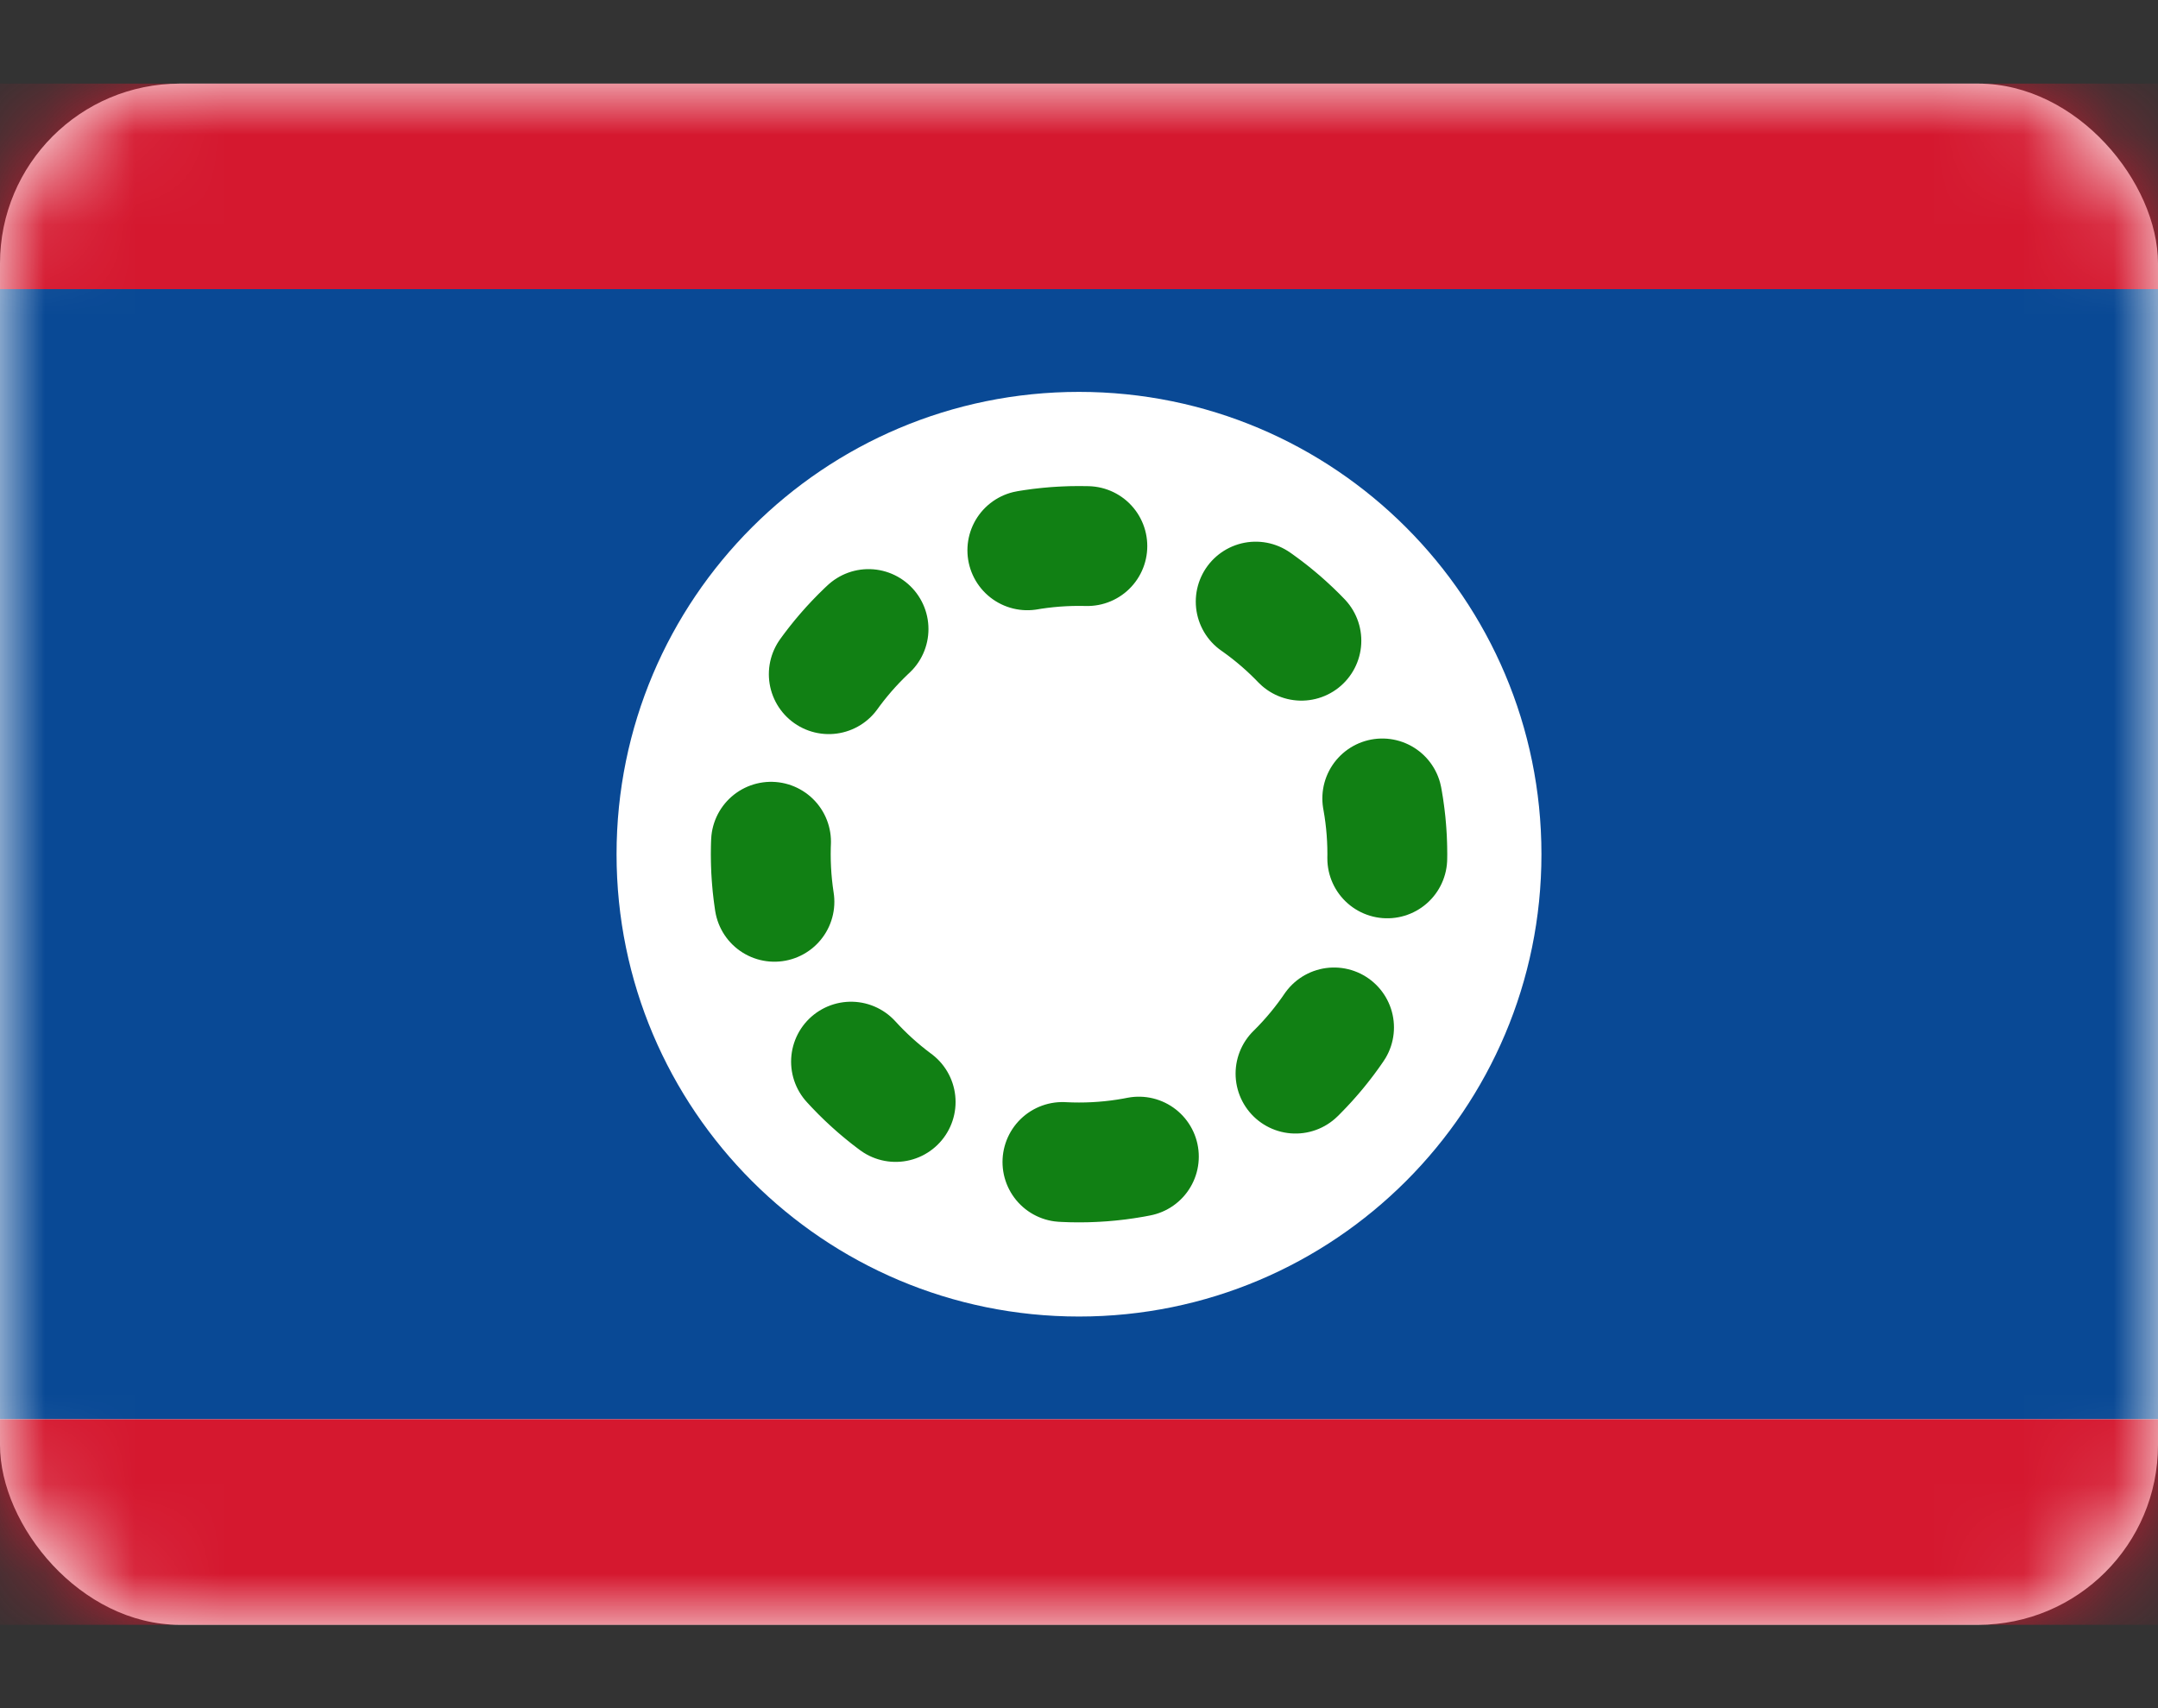
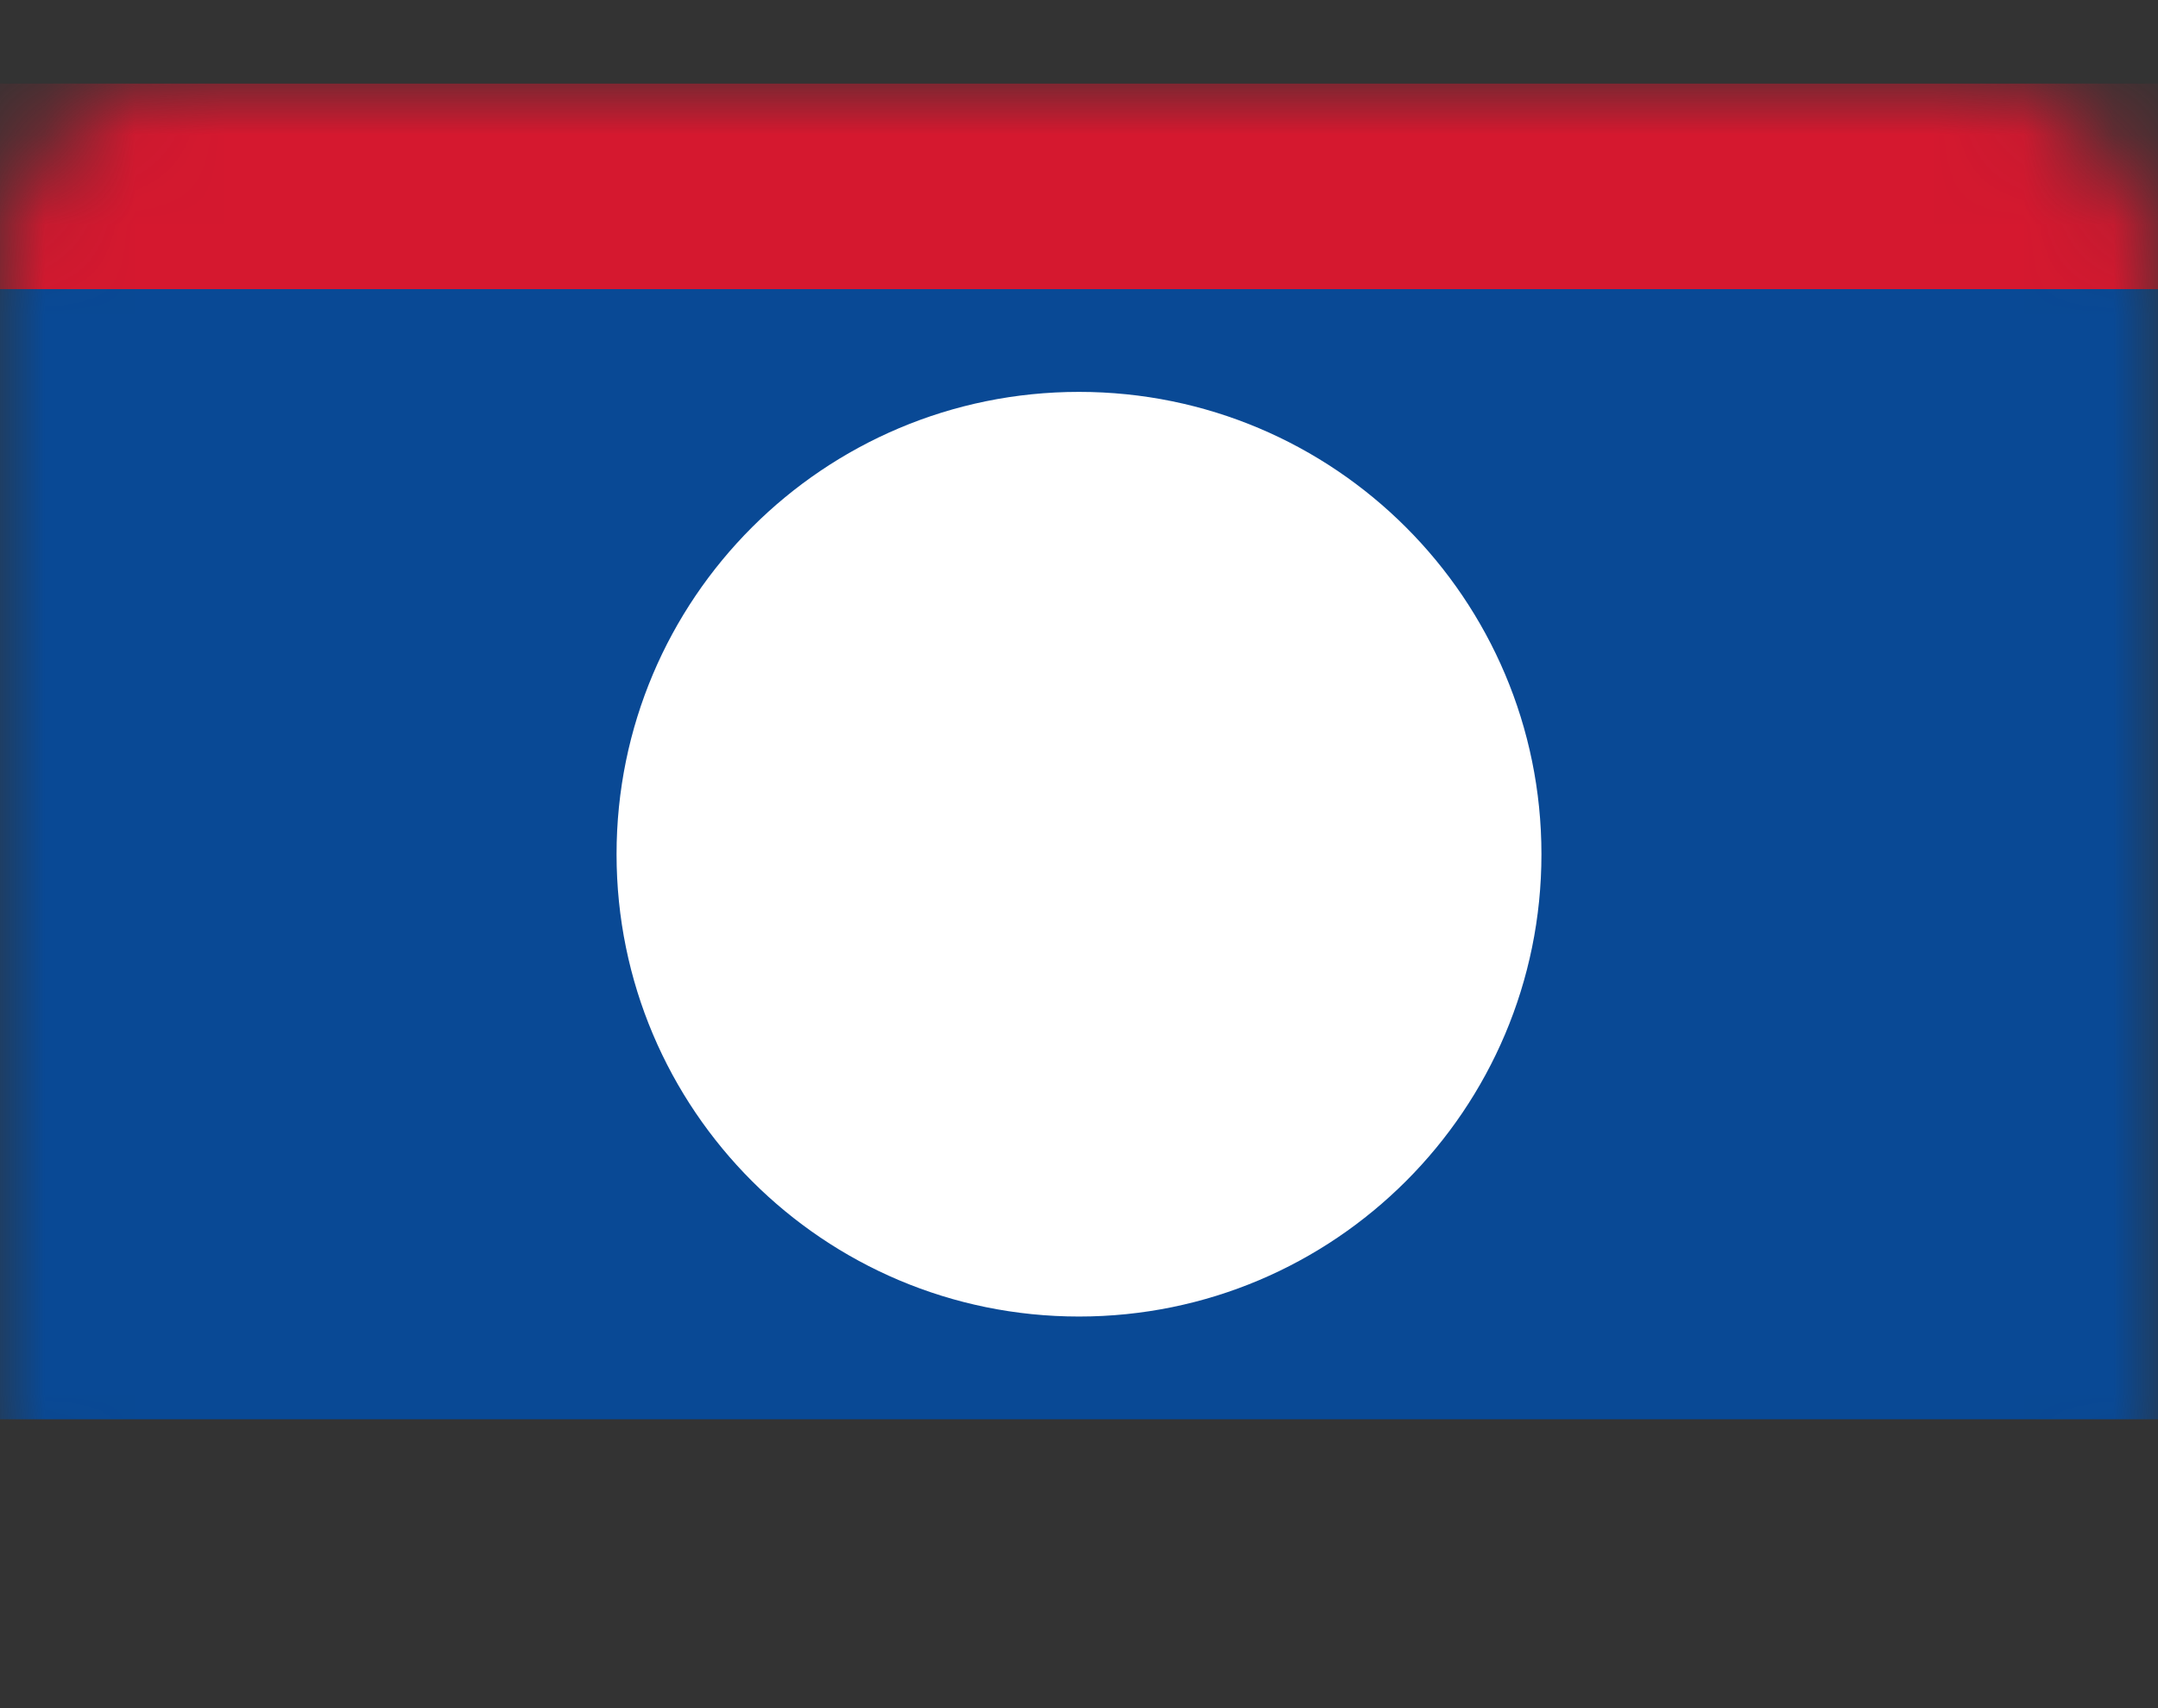
<svg xmlns="http://www.w3.org/2000/svg" width="24" height="19" viewBox="0 0 24 19" fill="none">
  <rect x="0" y="0" width="24" height="19" fill="#333333" stroke="none" />
-   <rect y="0.93" width="24" height="17.143" rx="2" fill="white" />
  <mask id="mask0_2300_224" style="mask-type:luminance" maskUnits="userSpaceOnUse" x="0" y="0" width="24" height="19">
    <rect y="0.93" width="24" height="17.143" rx="2" fill="white" />
  </mask>
  <g mask="url(#mask0_2300_224)">
    <path fill-rule="evenodd" clip-rule="evenodd" d="M0 15.787H24V3.216H0V15.787Z" fill="#094995" />
    <path fill-rule="evenodd" clip-rule="evenodd" d="M0 3.216H24V0.93H0V3.216Z" fill="#D5182F" />
-     <path fill-rule="evenodd" clip-rule="evenodd" d="M0 18.073H24V15.787H0V18.073Z" fill="#D5182F" />
    <path fill-rule="evenodd" clip-rule="evenodd" d="M12 14.644C14.84 14.644 17.143 12.342 17.143 9.502C17.143 6.661 14.84 4.359 12 4.359C9.16 4.359 6.857 6.661 6.857 9.502C6.857 12.342 9.16 14.644 12 14.644Z" fill="white" />
-     <path fill-rule="evenodd" clip-rule="evenodd" d="M12 12.93C13.894 12.93 15.429 11.395 15.429 9.501C15.429 7.608 13.894 6.073 12 6.073C10.107 6.073 8.572 7.608 8.572 9.501C8.572 11.395 10.107 12.93 12 12.93Z" stroke="#118014" stroke-width="1.333" stroke-linecap="round" stroke-dasharray="0.67 2" />
  </g>
</svg>